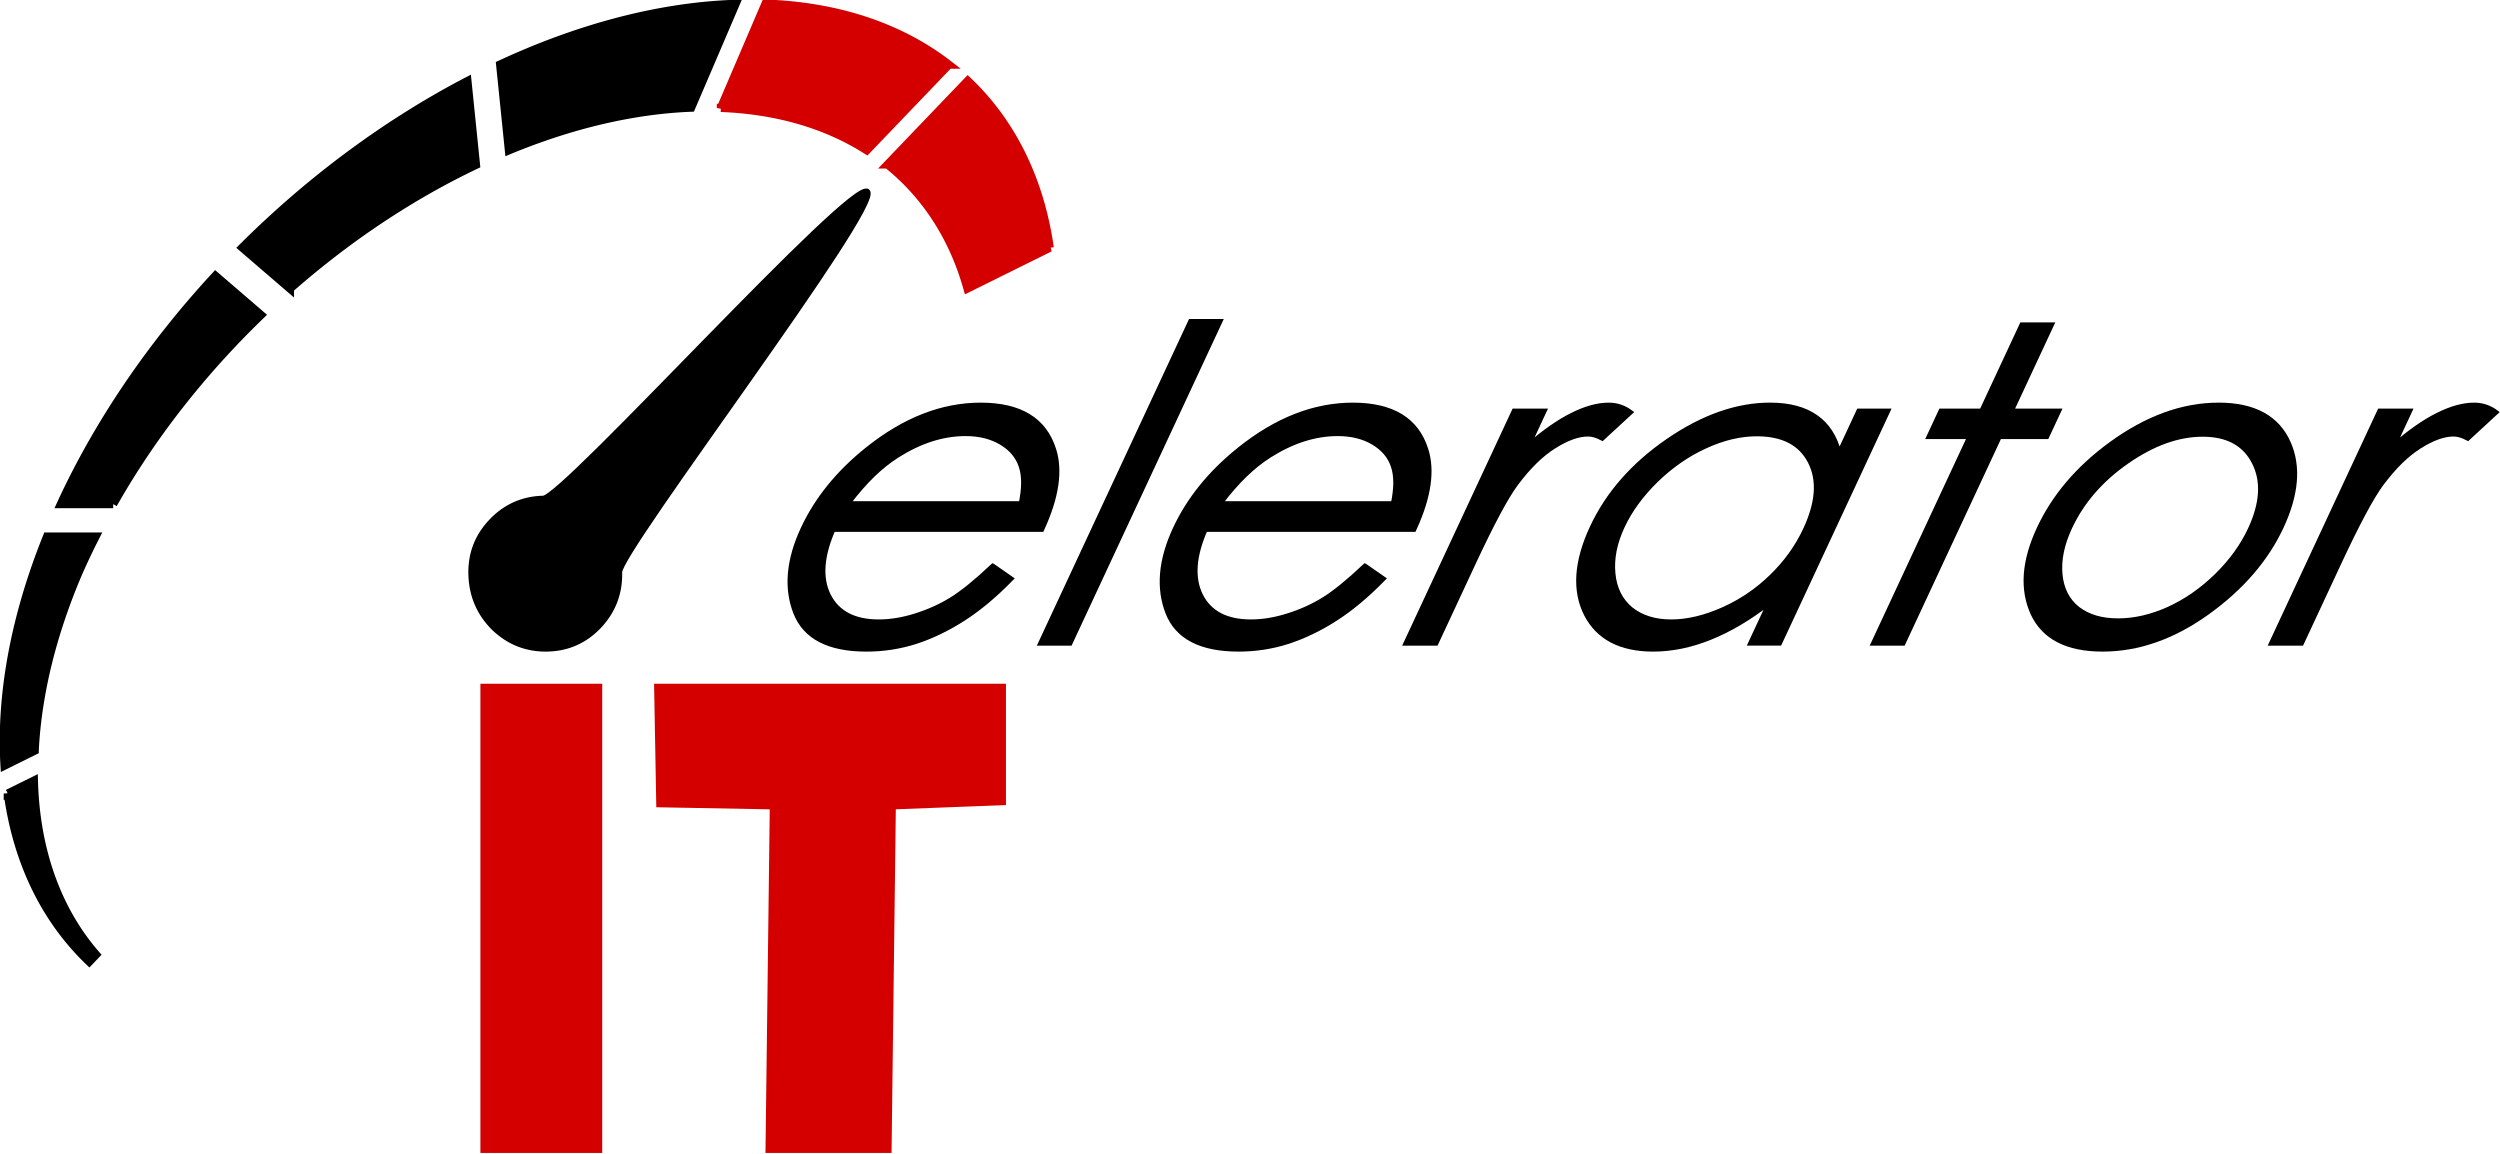
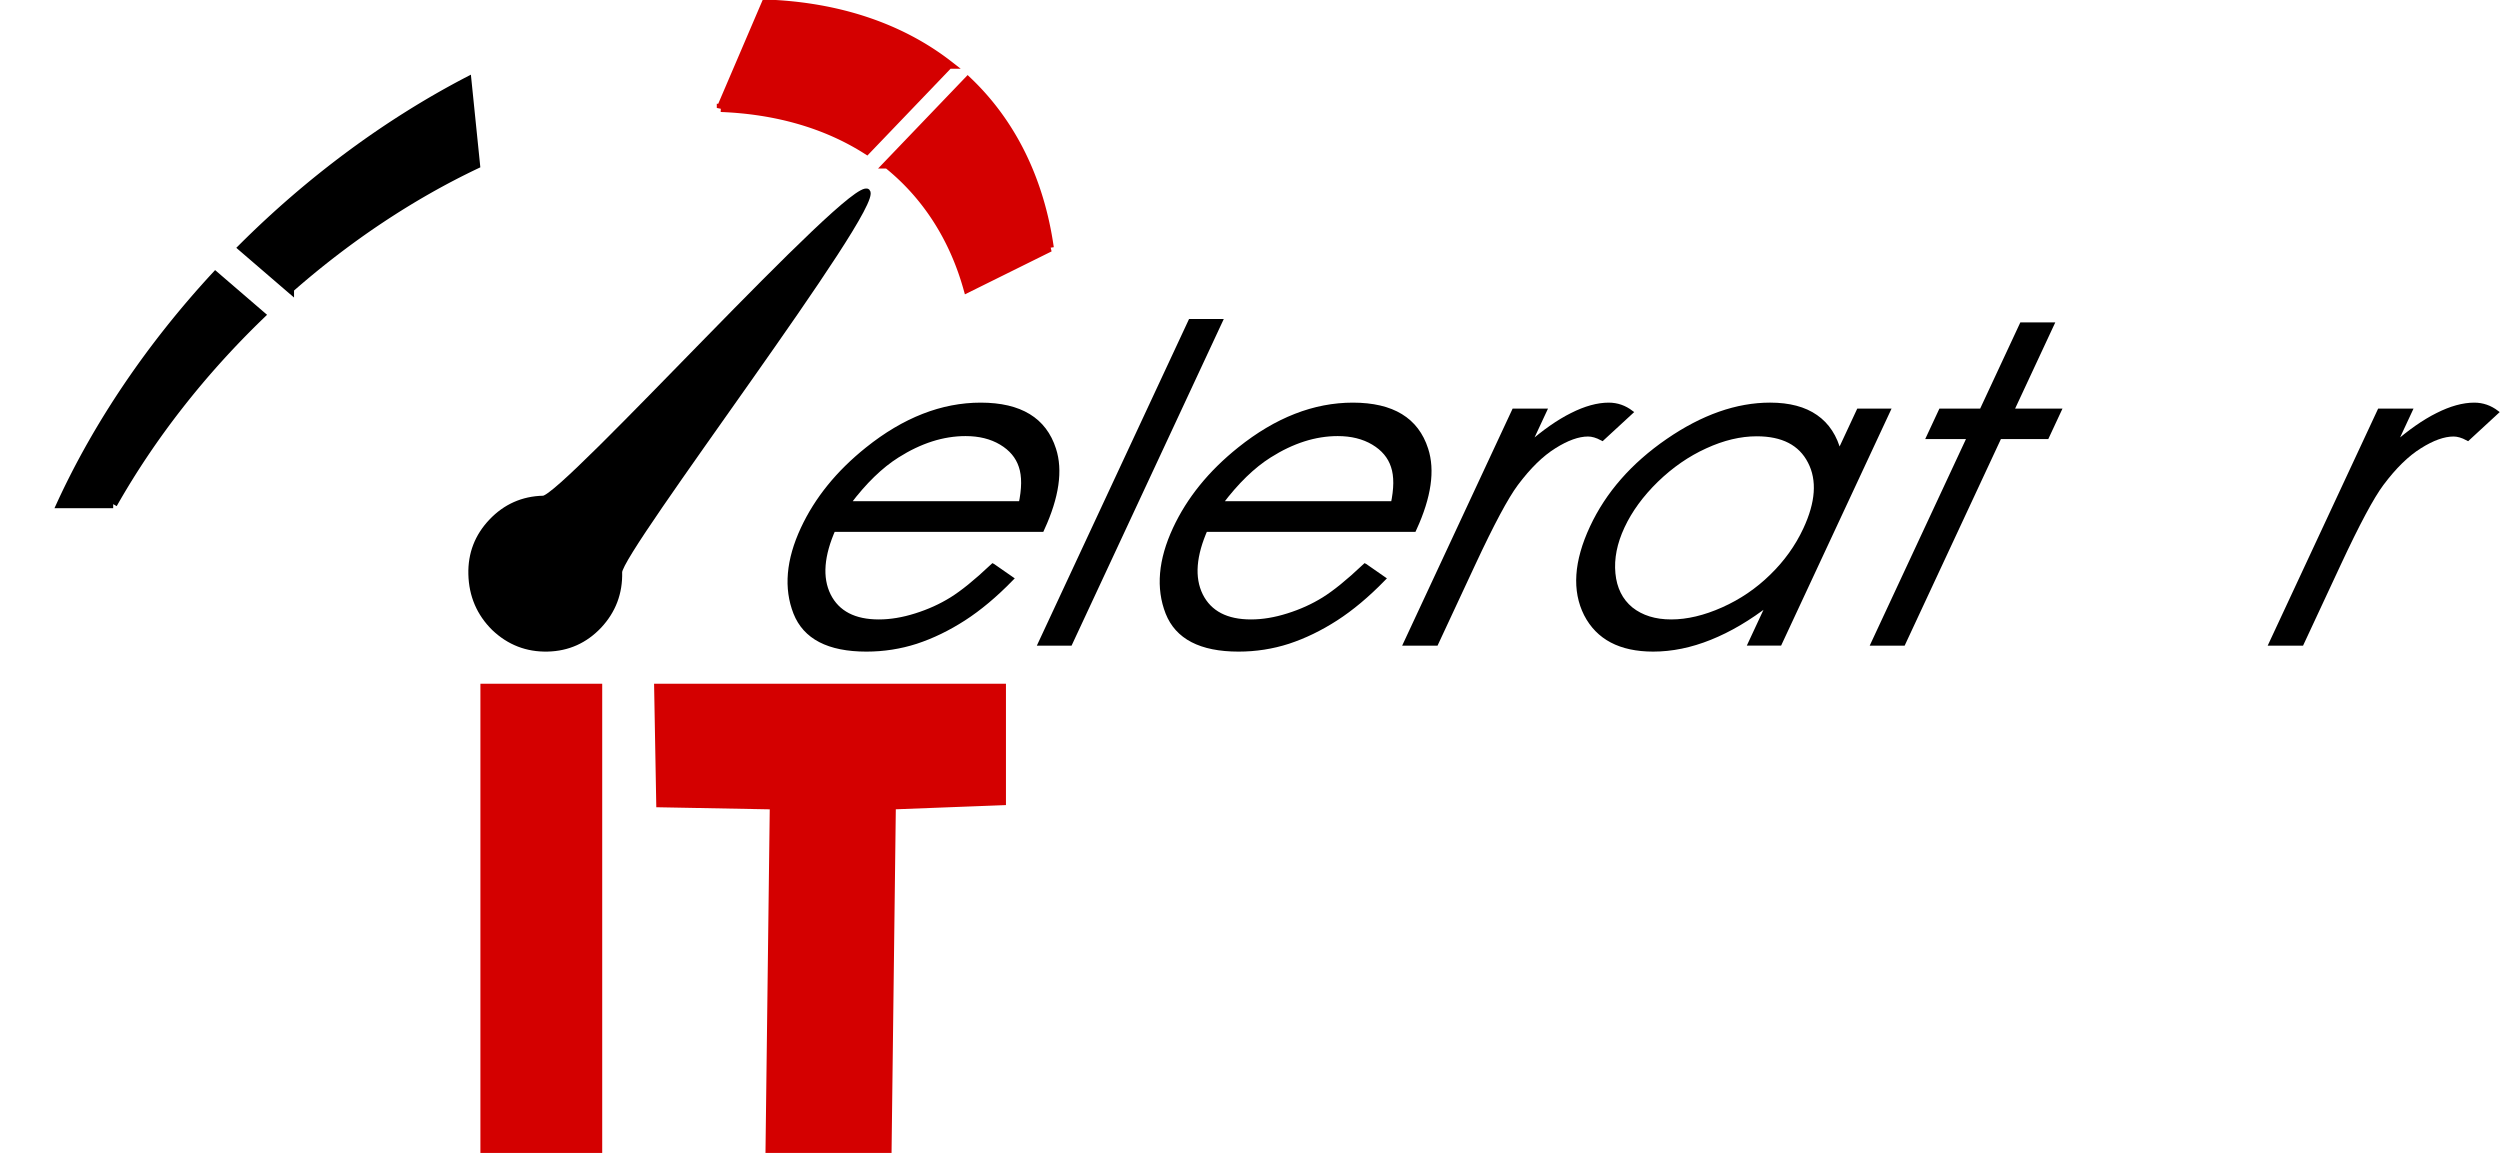
<svg xmlns="http://www.w3.org/2000/svg" id="svg221" version="1.1" viewBox="0 0 939.063 433.383" height="43.338cm" width="93.906cm">
  <defs id="defs215" />
  <g transform="translate(221.578,178.368)" id="layer1">
    <g transform="matrix(1.824,0,0,1.824,-679.186,-1202.834)" id="g8092">
-       <path id="path17275-9" d="m 257.868,722.402 -5.394,2.672 a 81.673,128.226 45.877 0 0 16.791,34.647 l 1.406,-1.468 a 73.505,115.403 45.877 0 1 -12.803,-35.851 z" style="opacity:1;fill:#000000;fill-opacity:1;stroke:#000000;stroke-width:1.666;stroke-miterlimit:4;stroke-dasharray:none;stroke-opacity:1" />
-       <path id="path17273-2" d="m 260.566,672.147 a 81.673,128.226 45.877 0 0 -8.755,47.189 l 6.223,-3.083 a 73.505,115.403 45.877 0 1 8.901,-36.41 73.505,115.403 45.877 0 1 3.649,-7.695 z" style="opacity:1;fill:#000000;fill-opacity:1;stroke:#000000;stroke-width:1.666;stroke-miterlimit:4;stroke-dasharray:none;stroke-opacity:1" />
      <path id="path17271-2" d="m 295.243,618.436 a 81.673,128.226 45.877 0 0 -31.846,47.042 h 10.792 a 73.505,115.403 45.877 0 1 30.453,-38.955 z" style="opacity:1;fill:#000000;fill-opacity:1;stroke:#000000;stroke-width:1.666;stroke-miterlimit:4;stroke-dasharray:none;stroke-opacity:1" />
      <path id="path17269-3" d="m 347.149,578.341 a 81.673,128.226 45.877 0 0 -46.383,34.31 l 9.834,8.464 a 73.505,115.403 45.877 0 1 38.31,-25.496 l -1.761,-17.278 z" style="opacity:1;fill:#000000;fill-opacity:1;stroke:#000000;stroke-width:1.666;stroke-miterlimit:4;stroke-dasharray:none;stroke-opacity:1" />
      <path id="path17267-7" d="m 450.177,578.292 -16.522,17.243 a 73.505,115.403 45.877 0 1 16.463,25.548 l 16.95,-8.398 a 81.673,128.226 45.877 0 0 -16.891,-34.393 z" style="opacity:1;fill:#d40000;fill-opacity:1;stroke:#d40000;stroke-width:1.666;stroke-miterlimit:4;stroke-dasharray:none;stroke-opacity:1" />
-       <path id="path17265-3" d="m 402.385,562.442 a 81.673,128.226 45.877 0 0 -48.515,12.496 l 1.804,17.691 a 73.505,115.403 45.877 0 1 37.549,-8.789 z" style="opacity:1;fill:#000000;fill-opacity:1;stroke:#000000;stroke-width:1.666;stroke-miterlimit:4;stroke-dasharray:none;stroke-opacity:1" />
      <path id="path17119-4" d="m 408.529,562.393 -9.203,21.496 a 73.505,115.403 45.877 0 1 30.054,8.73 l 16.908,-17.645 a 81.673,128.226 45.877 0 0 -37.759,-12.581 z" style="opacity:1;fill:#d40000;fill-opacity:1;stroke:#d40000;stroke-width:1.666;stroke-miterlimit:4;stroke-dasharray:none;stroke-opacity:1" />
      <path id="path17147-5" d="m 362.742,664.244 c 4.217,-0.105 63.753,-66.143 66.816,-63.172 3.121,2.97 -51.159,74.096 -51.052,78.43 0.106,4.276 -1.297,7.974 -4.209,11.094 -2.913,3.061 -6.449,4.644 -10.608,4.747 -4.276,0.106 -7.975,-1.326 -11.096,-4.297 -3.064,-3.03 -4.651,-6.742 -4.76,-11.136 -0.104,-4.217 1.3,-7.857 4.213,-10.918 2.913,-3.061 6.479,-4.644 10.696,-4.749 z" style="font-style:normal;font-variant:normal;font-weight:bold;font-stretch:normal;font-size:180px;line-height:125%;font-family:'Century Gothic';-inkscape-font-specification:'Century Gothic Bold';letter-spacing:0px;word-spacing:0px;fill:#000000;fill-opacity:1;stroke:#000000;stroke-width:1px;stroke-linecap:butt;stroke-linejoin:miter;stroke-opacity:1" />
      <path id="path17141-0" d="m 350.315,702.965 h 24.082 v 95.625 h -24.082 z" style="font-style:normal;font-variant:normal;font-weight:bold;font-stretch:normal;font-size:180px;line-height:125%;font-family:'Century Gothic';-inkscape-font-specification:'Century Gothic Bold';letter-spacing:0px;word-spacing:0px;fill:#d40000;fill-opacity:1;stroke:#d40000;stroke-width:1px;stroke-linecap:butt;stroke-linejoin:miter;stroke-opacity:1" />
      <path id="path17143-4" style="font-style:normal;font-variant:normal;font-weight:bold;font-stretch:normal;font-size:180px;line-height:125%;font-family:'Century Gothic';-inkscape-font-specification:'Century Gothic Bold';letter-spacing:0px;word-spacing:0px;fill:#d40000;fill-opacity:1;stroke:#d40000;stroke-width:1px;stroke-linecap:butt;stroke-linejoin:miter;stroke-opacity:1" d="M 386.087,702.965 H 457.542 v 24.008 l -22.677,0.867 -0.877,70.75 h -24.961 l 0.877,-70.75 -23.378,-0.433 z" />
      <g transform="matrix(1,0,-0.466,1,7.117,305.705)" style="font-style:normal;font-weight:normal;font-size:40px;line-height:125%;font-family:sans-serif;letter-spacing:0px;word-spacing:0px;fill:#000000;fill-opacity:1;stroke:#000000;stroke-width:1px;stroke-linecap:butt;stroke-linejoin:miter;stroke-opacity:1" id="flowRoot17157-9">
        <path d="m 621.66,372.549 5.186,2.725 q -2.549,5.01 -5.889,8.086 -3.34,3.076 -7.515,4.702 -4.175,1.582 -9.448,1.582 -11.689,0 -18.281,-7.646 -6.592,-7.69 -6.592,-17.358 0,-9.097 5.581,-16.216 7.075,-9.053 18.94,-9.053 12.217,0 19.512,9.272 5.186,6.548 5.273,16.348 h -42.979 q 0.176,8.35 5.317,13.711 5.142,5.317 12.7,5.317 3.647,0 7.075,-1.274 3.472,-1.274 5.889,-3.384 2.417,-2.109 5.229,-6.812 z m 0,-12.876 q -1.23,-4.922 -3.604,-7.866 -2.329,-2.944 -6.196,-4.746 -3.867,-1.802 -8.13,-1.802 -7.031,0 -12.085,4.526 -3.691,3.296 -5.581,9.888 z" style="font-style:normal;font-variant:normal;font-weight:normal;font-stretch:normal;font-size:90px;font-family:'Century Gothic';-inkscape-font-specification:'Century Gothic';fill:#000000;fill-opacity:1;stroke:#000000" id="path17792-4" />
        <path d="m 639.019,322.144 h 6.152 v 66.27 h -6.152 z" style="font-style:normal;font-variant:normal;font-weight:normal;font-stretch:normal;font-size:90px;font-family:'Century Gothic';-inkscape-font-specification:'Century Gothic';fill:#000000;fill-opacity:1;stroke:#000000" id="path17794-3" />
        <path d="m 698.301,372.549 5.186,2.725 q -2.549,5.01 -5.889,8.086 -3.34,3.076 -7.515,4.702 -4.175,1.582 -9.448,1.582 -11.689,0 -18.281,-7.646 -6.592,-7.69 -6.592,-17.358 0,-9.097 5.581,-16.216 7.075,-9.053 18.94,-9.053 12.217,0 19.512,9.272 5.186,6.548 5.273,16.348 h -42.979 q 0.176,8.35 5.317,13.711 5.142,5.317 12.7,5.317 3.647,0 7.075,-1.274 3.472,-1.274 5.889,-3.384 2.417,-2.109 5.229,-6.812 z m 0,-12.876 q -1.23,-4.922 -3.604,-7.866 -2.329,-2.944 -6.196,-4.746 -3.867,-1.802 -8.13,-1.802 -7.031,0 -12.085,4.526 -3.691,3.296 -5.581,9.888 z" style="font-style:normal;font-variant:normal;font-weight:normal;font-stretch:normal;font-size:90px;font-family:'Century Gothic';-inkscape-font-specification:'Century Gothic';fill:#000000;fill-opacity:1;stroke:#000000" id="path17796-5" />
        <path d="m 714.253,340.601 h 6.284 v 6.987 q 2.812,-4.131 5.933,-6.152 3.12,-2.065 6.504,-2.065 2.549,0 5.449,1.626 l -3.208,5.186 q -1.934,-0.835 -3.252,-0.835 -3.076,0 -5.933,2.549 -2.856,2.505 -4.351,7.822 -1.143,4.087 -1.143,16.523 v 16.172 h -6.284 z" style="font-style:normal;font-variant:normal;font-weight:normal;font-stretch:normal;font-size:90px;font-family:'Century Gothic';-inkscape-font-specification:'Century Gothic';fill:#000000;fill-opacity:1;stroke:#000000" id="path17798-7" />
        <path d="m 791.289,340.601 v 47.812 h -6.064 v -8.218 q -3.867,4.702 -8.701,7.075 -4.79,2.373 -10.503,2.373 -10.151,0 -17.358,-7.339 -7.163,-7.383 -7.163,-17.93 0,-10.327 7.251,-17.666 7.251,-7.339 17.446,-7.339 5.889,0 10.635,2.505 4.79,2.505 8.394,7.515 v -8.789 z m -24.609,4.702 q -5.142,0 -9.492,2.549 -4.351,2.505 -6.943,7.075 -2.549,4.57 -2.549,9.668 0,5.054 2.593,9.668 2.593,4.614 6.943,7.207 4.395,2.549 9.404,2.549 5.054,0 9.58,-2.549 4.526,-2.549 6.943,-6.899 2.461,-4.351 2.461,-9.8 0,-8.306 -5.493,-13.887 -5.449,-5.581 -13.447,-5.581 z" style="font-style:normal;font-variant:normal;font-weight:normal;font-stretch:normal;font-size:90px;font-family:'Century Gothic';-inkscape-font-specification:'Century Gothic';fill:#000000;fill-opacity:1;stroke:#000000" id="path17800-7" />
        <path d="m 810.537,322.847 h 6.196 v 17.754 h 9.756 v 5.273 h -9.756 v 42.539 h -6.196 v -42.539 h -8.394 v -5.273 h 8.394 z" style="font-style:normal;font-variant:normal;font-weight:normal;font-stretch:normal;font-size:90px;font-family:'Century Gothic';-inkscape-font-specification:'Century Gothic';fill:#000000;fill-opacity:1;stroke:#000000" id="path17802-5" />
-         <path d="m 858.569,339.37 q 11.03,0 18.281,7.998 6.592,7.295 6.592,17.27 0,10.02 -6.987,17.534 -6.943,7.471 -17.886,7.471 -10.986,0 -17.974,-7.471 -6.943,-7.515 -6.943,-17.534 0,-9.932 6.592,-17.227 7.251,-8.042 18.325,-8.042 z m 0,6.021 q -7.646,0 -13.14,5.669 -5.493,5.669 -5.493,13.711 0,5.186 2.505,9.668 2.505,4.482 6.768,6.943 4.263,2.417 9.36,2.417 5.098,0 9.36,-2.417 4.263,-2.461 6.768,-6.943 2.505,-4.482 2.505,-9.668 0,-8.042 -5.537,-13.711 -5.493,-5.669 -13.096,-5.669 z" style="font-style:normal;font-variant:normal;font-weight:normal;font-stretch:normal;font-size:90px;font-family:'Century Gothic';-inkscape-font-specification:'Century Gothic';fill:#000000;fill-opacity:1;stroke:#000000" id="path17804-3" />
        <path d="m 892.495,340.601 h 6.284 v 6.987 q 2.812,-4.131 5.933,-6.152 3.12,-2.065 6.504,-2.065 2.549,0 5.449,1.626 l -3.208,5.186 q -1.934,-0.835 -3.252,-0.835 -3.076,0 -5.933,2.549 -2.856,2.505 -4.351,7.822 -1.143,4.087 -1.143,16.523 v 16.172 h -6.284 z" style="font-style:normal;font-variant:normal;font-weight:normal;font-stretch:normal;font-size:90px;font-family:'Century Gothic';-inkscape-font-specification:'Century Gothic';fill:#000000;fill-opacity:1;stroke:#000000" id="path17806-9" />
      </g>
    </g>
  </g>
</svg>